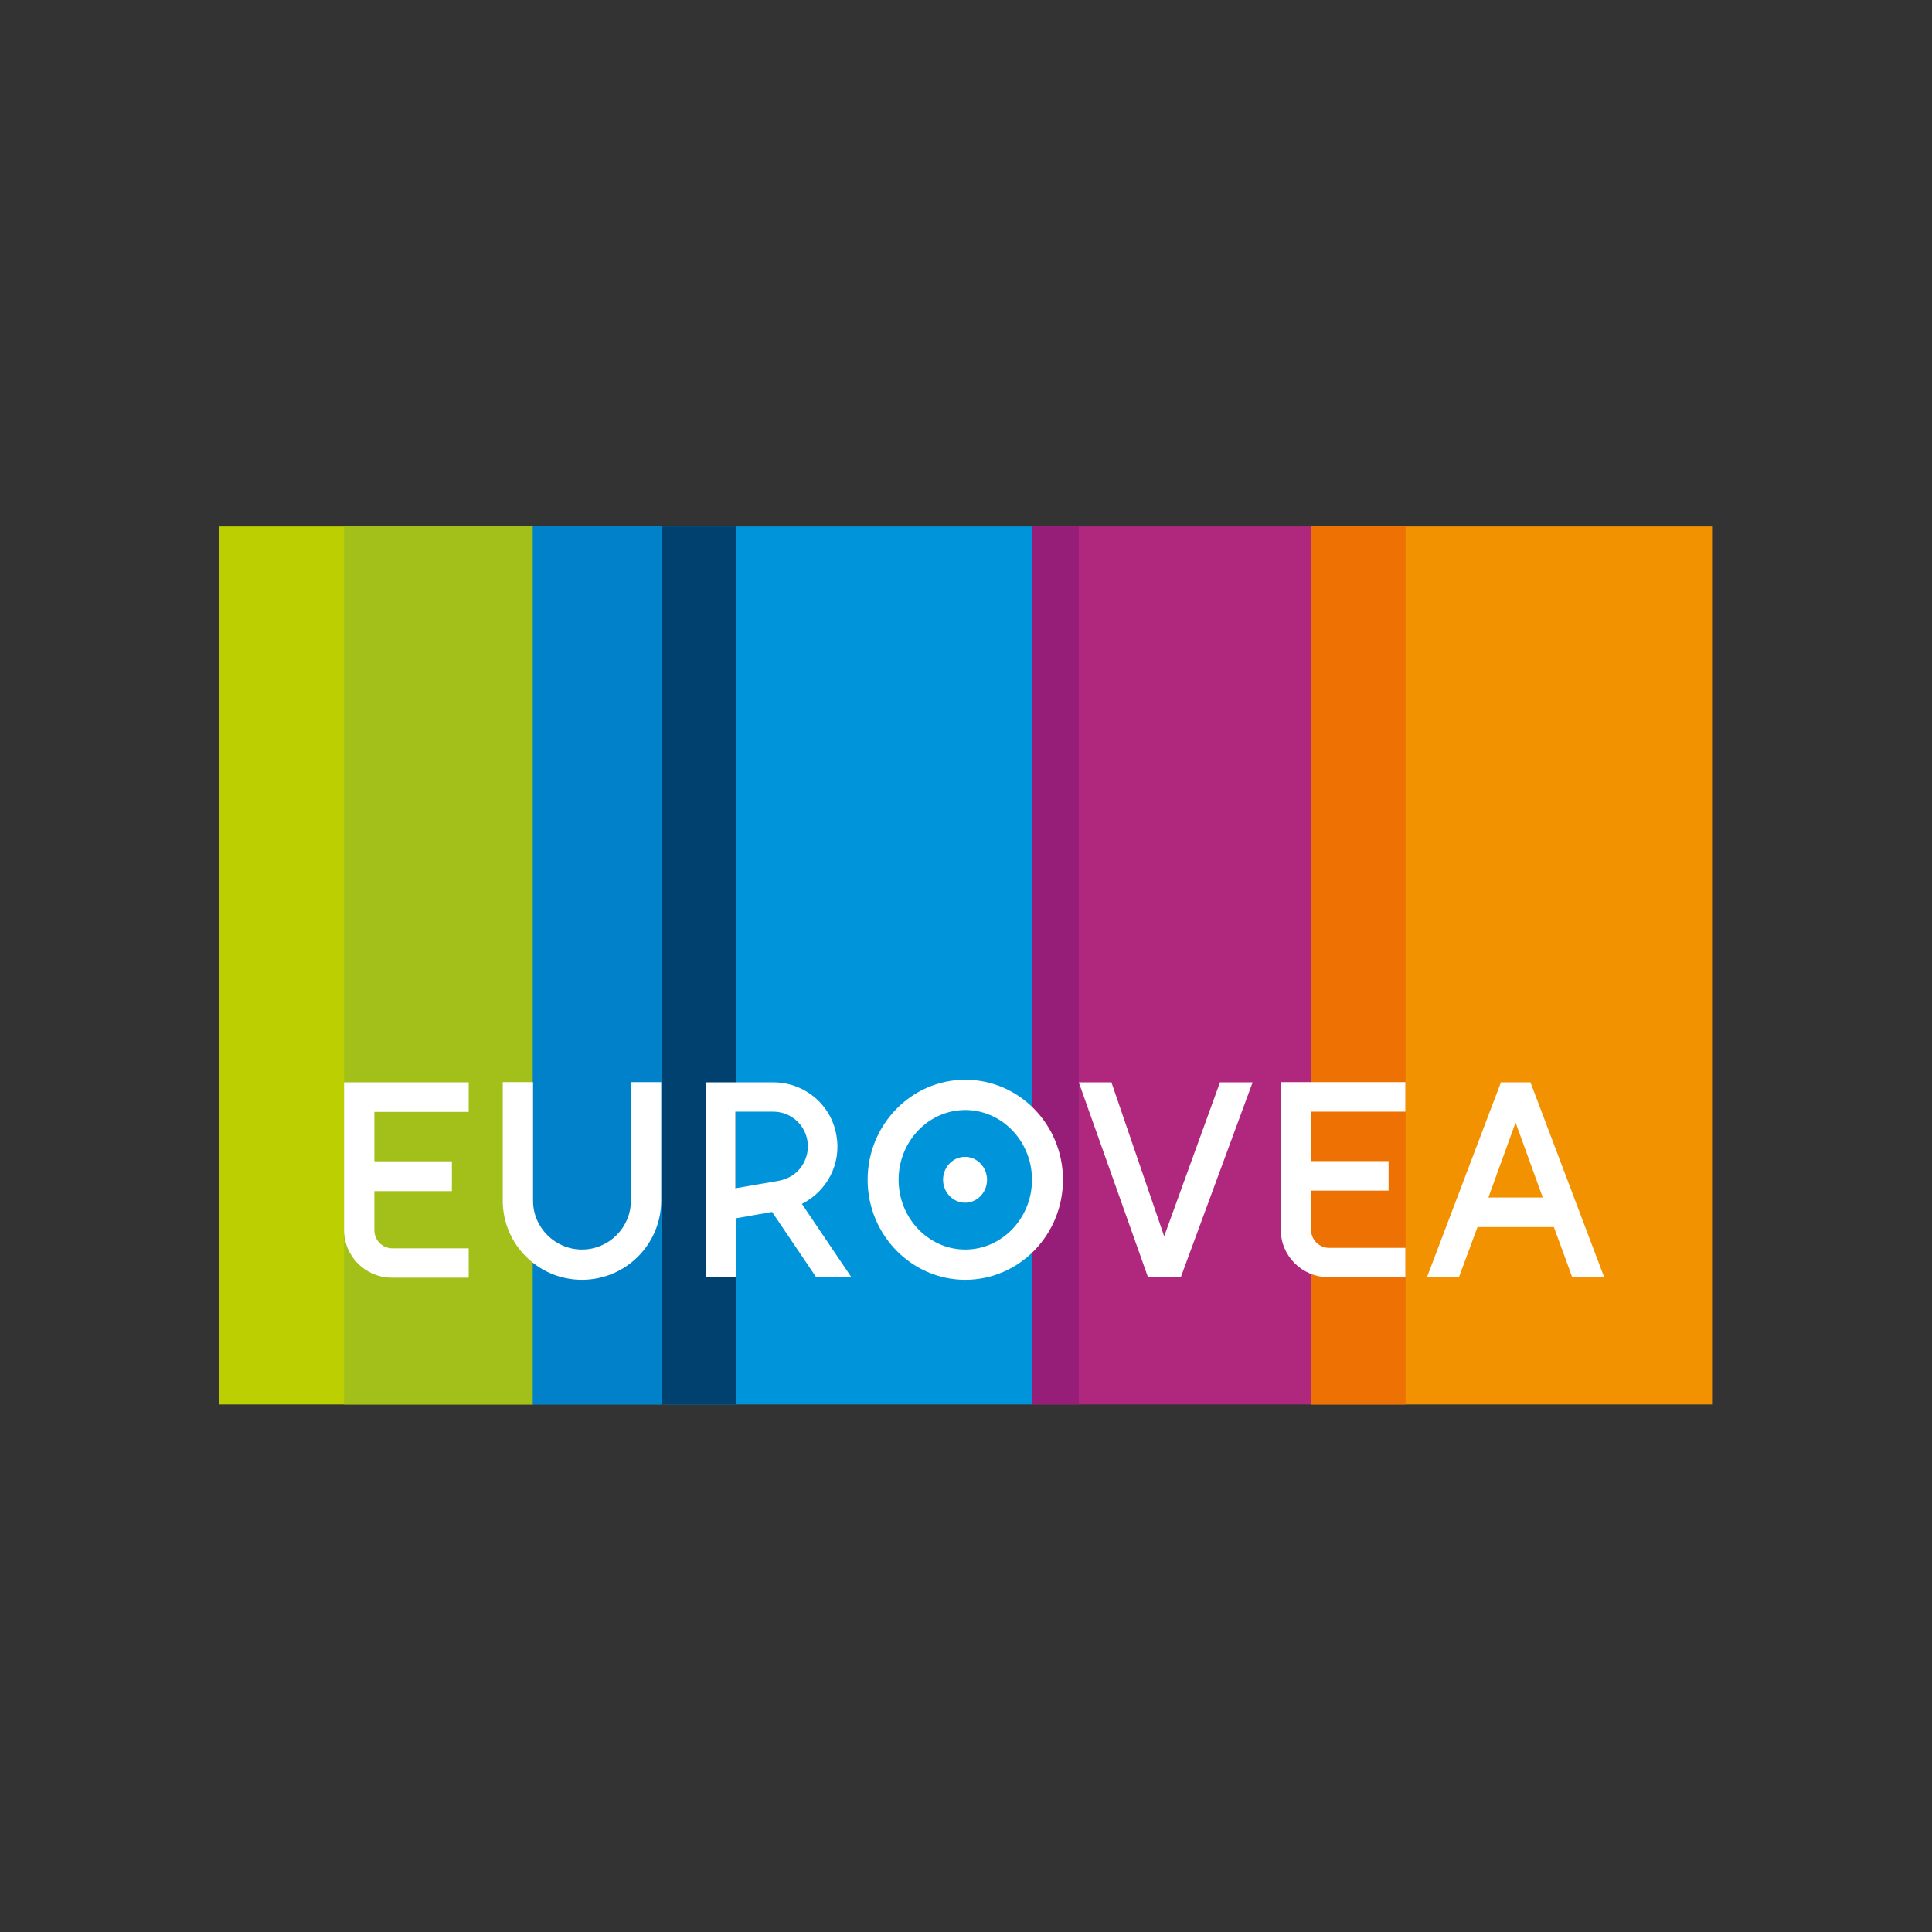
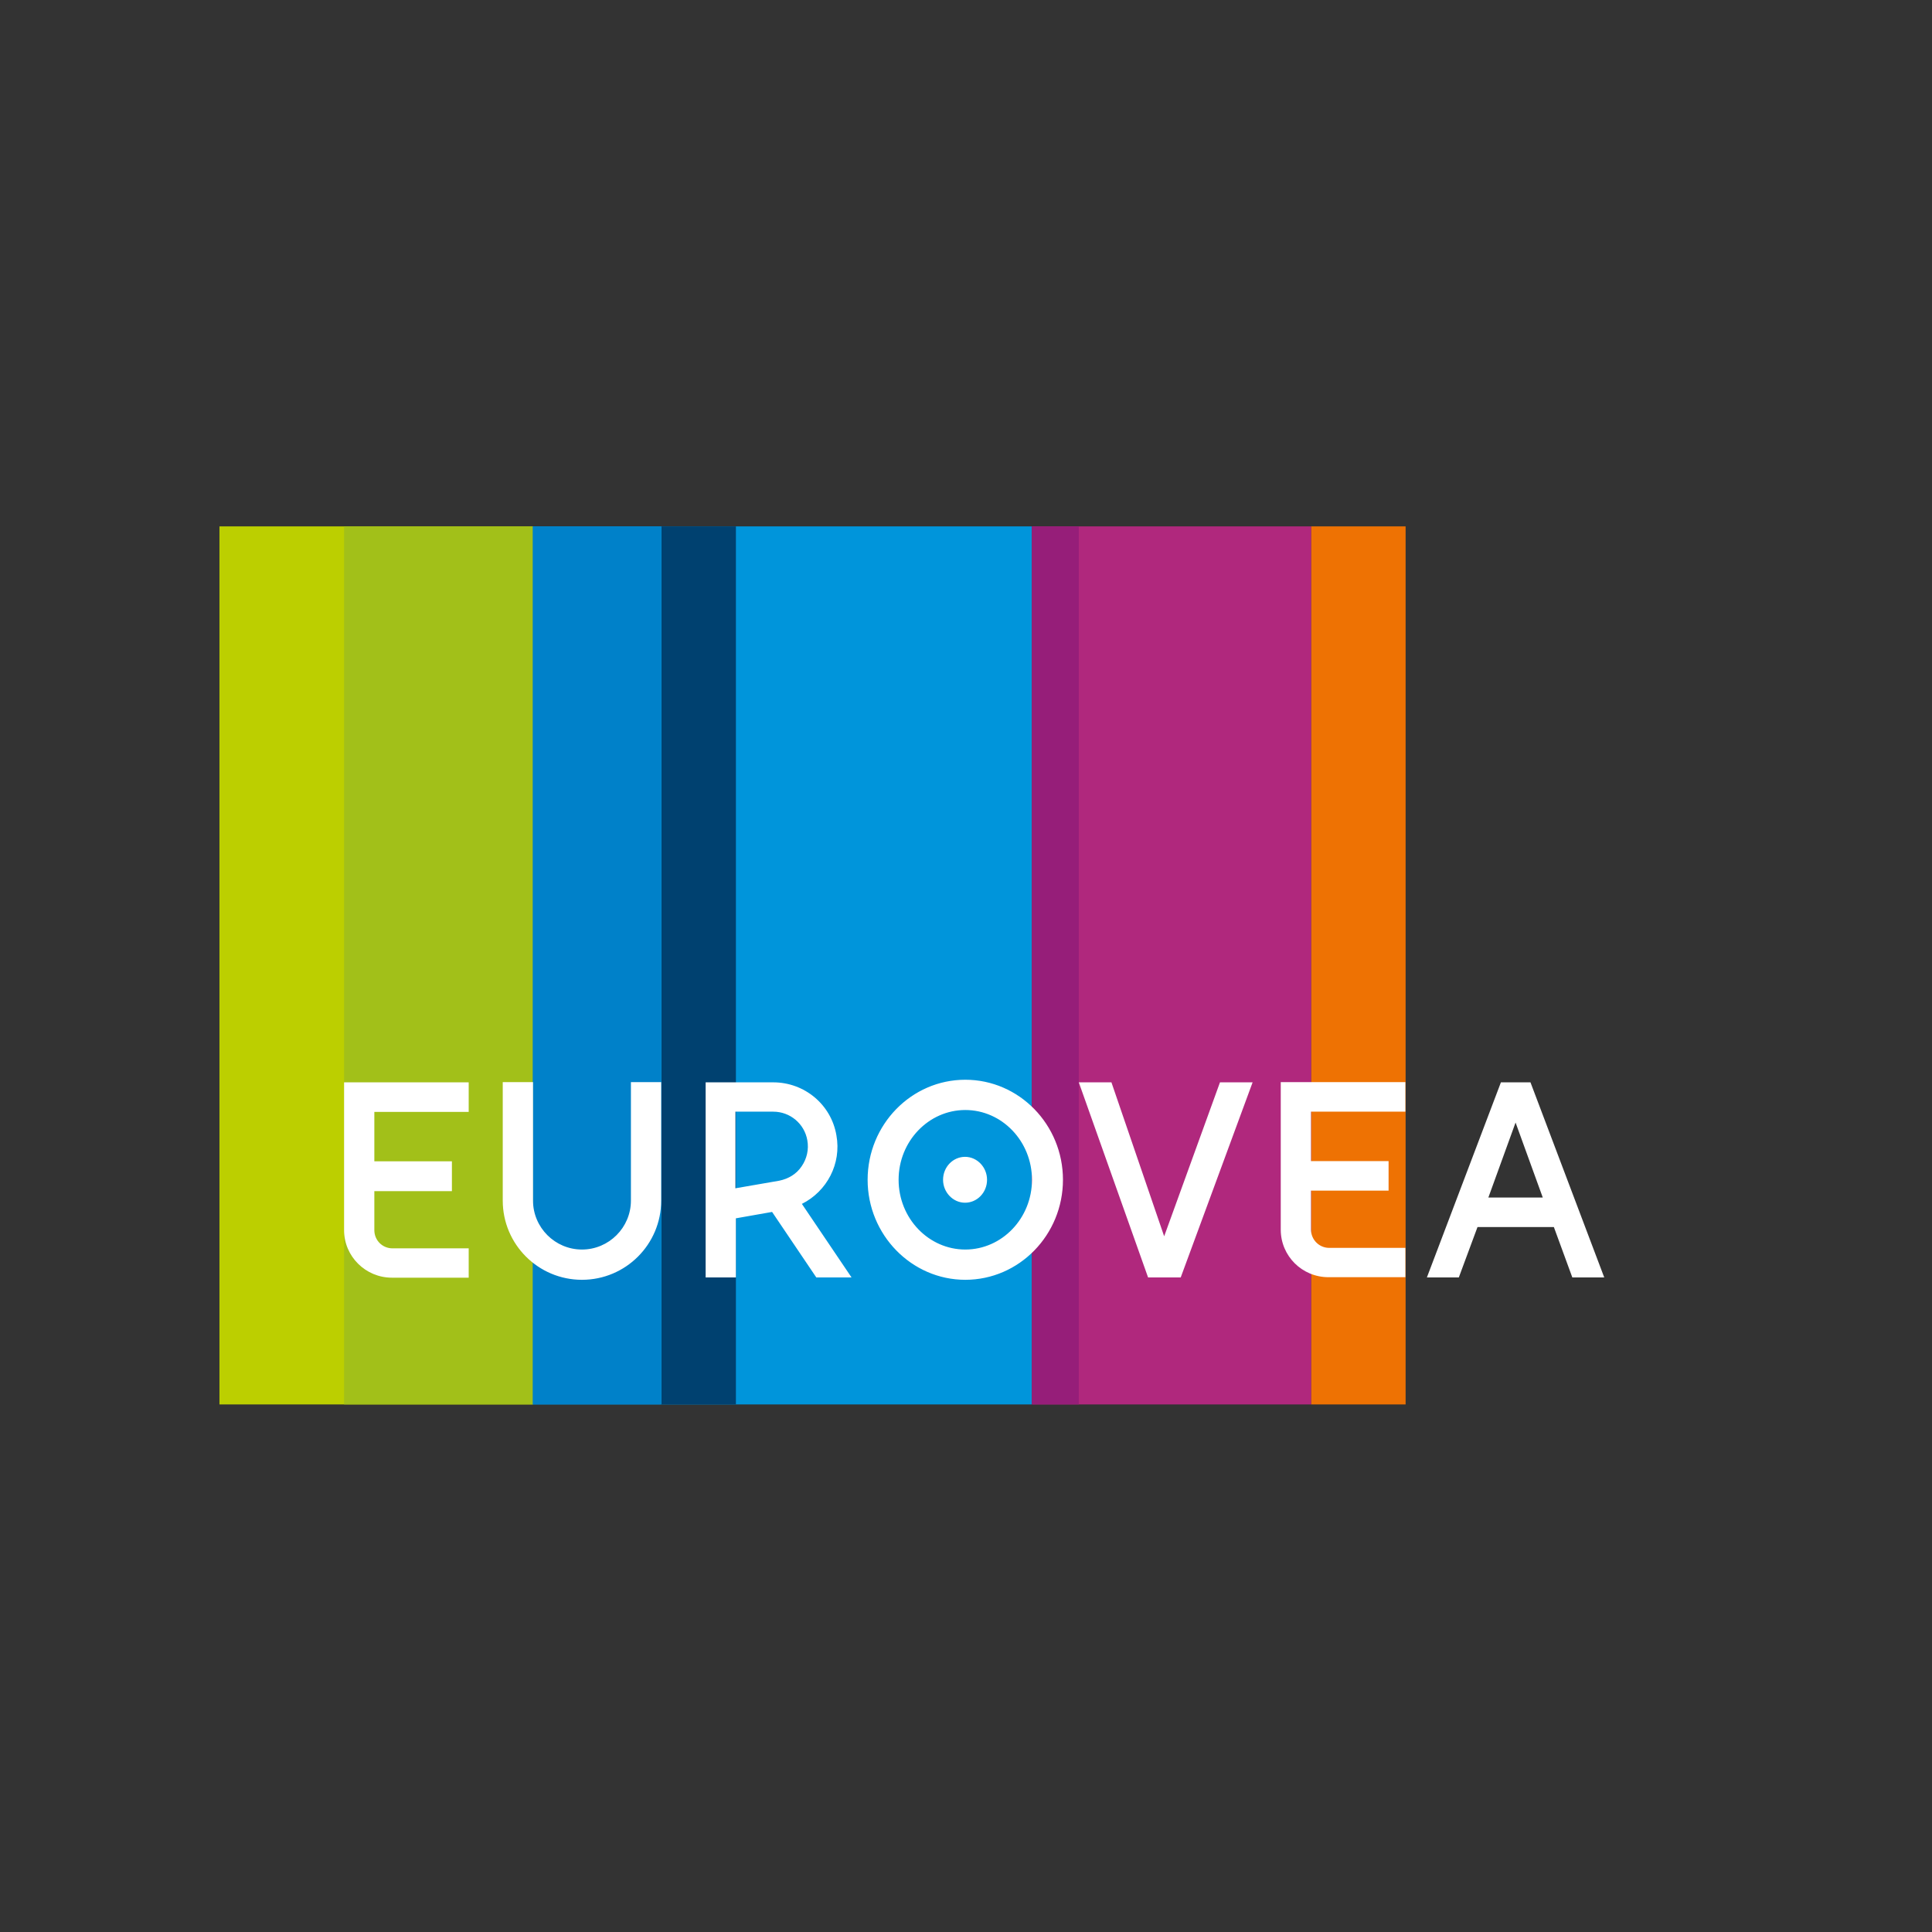
<svg xmlns="http://www.w3.org/2000/svg" xmlns:xlink="http://www.w3.org/1999/xlink" id="Layer_1" x="0px" y="0px" viewBox="0 0 817 817" style="enable-background:new 0 0 817 817;" xml:space="preserve">
  <rect x="0" y="0" width="817" height="817" fill="#333333" stroke="none" />
  <style type="text/css">	.st0{clip-path:url(#SVGID_00000040547767140310939660000009270445797707224213_);}	.st1{fill:#BCCF00;}	.st2{fill:#0095DB;}	.st3{fill:#B0287D;}	.st4{fill:#F39200;}	.st5{fill:#004170;}	.st6{fill:#961E79;}	.st7{fill:#A2C019;}	.st8{fill:#EE7203;}	.st9{fill:#0081C9;}	.st10{fill:#FFFFFF;}</style>
  <g>
    <g>
      <defs>
        <rect id="SVGID_1_" x="92.8" y="222.6" width="631.2" height="371.3" />
      </defs>
      <clipPath id="SVGID_00000152958184283581430800000007319112863413812641_">
        <use xlink:href="#SVGID_1_" style="overflow:visible;" />
      </clipPath>
      <g style="clip-path:url(#SVGID_00000152958184283581430800000007319112863413812641_);">
        <path class="st1" d="M92.8,222.6h132.5v371.3H92.8V222.6z" />
        <path class="st2" d="M225.3,222.6h211v371.3h-211V222.6z" />
        <path class="st3" d="M436.4,222.6h118.1v371.3H436.4V222.6L436.4,222.6z" />
-         <path class="st4" d="M554.5,222.6H724v371.3H554.5V222.6L554.5,222.6z" />
        <path class="st5" d="M279.7,222.6h31.5v371.3h-31.5V222.6z" />
        <path class="st6" d="M436.4,222.6h19.8v371.3h-19.8V222.6L436.4,222.6z" />
        <path class="st7" d="M145.5,222.6h79.9v371.3h-79.9V222.6z" />
        <path class="st8" d="M554.5,222.6h39.9v371.3h-39.9V222.6L554.5,222.6z" />
        <path class="st9" d="M225.3,222.6h54.2v371.3h-54.2V222.6z" />
        <g>
          <path class="st10" d="M145.5,457.7h52.7v12.5h-39.9v20.9h32.8v12.6h-32.8v16.5c0,4.3,3.4,7.7,7.7,7.7h32.2v12.4h-32.5     c-11.1,0-20.2-9-20.2-20.1L145.5,457.7z M266.8,507.7c0,11.4-9.3,20.7-20.7,20.7c-11.4,0-20.7-9.3-20.7-20.7v-50.1h-12.8v50.1     c0,18.5,15,33.5,33.5,33.5s33.5-15,33.5-33.5v-50.1h-12.8V507.7L266.8,507.7z M408.1,489.2c-5.1,0-9.3,4.3-9.3,9.7     c0,5.3,4.2,9.7,9.3,9.7c5.1,0,9.3-4.3,9.3-9.7C417.4,493.6,413.2,489.2,408.1,489.2z M339.1,509.1l21,31.1h-14.9l-18.7-27.7     l-15.3,2.7v25h-12.8v-82.5h28.6c13.2,0,24.5,9.4,26.7,22.4C355.9,492.1,349.7,503.8,339.1,509.1z M339,493.2     c2.2-3.2,3.1-7.1,2.4-11c-1.2-7-7.3-12.1-14.4-12.1h-16v32.4l18.5-3.2C333.4,498.5,336.8,496.5,339,493.2z M541.6,520     c0,11.1,9,20.1,20.2,20.1h32.5v-12.4h-32.2c-4.3,0-7.7-3.5-7.7-7.7v-16.5h32.8V491h-32.8v-20.9h39.9v-12.5h-52.7V520z      M449.5,498.9c0,23.3-18.5,42.3-41.3,42.3c-22.7,0-41.3-19-41.3-42.3s18.5-42.3,41.3-42.3C431,456.6,449.5,475.6,449.5,498.9z      M436.4,498.9c0-16.3-12.7-29.5-28.2-29.5S380,482.6,380,498.9s12.7,29.5,28.2,29.5S436.4,515.2,436.4,498.9z M678.4,540.2     h-13.5l-7.8-21.3h-32.3l-7.9,21.3h-13.5l31.3-82.5h12.5L678.4,540.2z M652.4,506.4l-11.5-31.7l-11.5,31.7H652.4z M492.3,522.8     L470,457.7h-13.8l29.3,82.5h13.8l30.4-82.5h-13.8L492.3,522.8z" />
        </g>
      </g>
    </g>
  </g>
</svg>